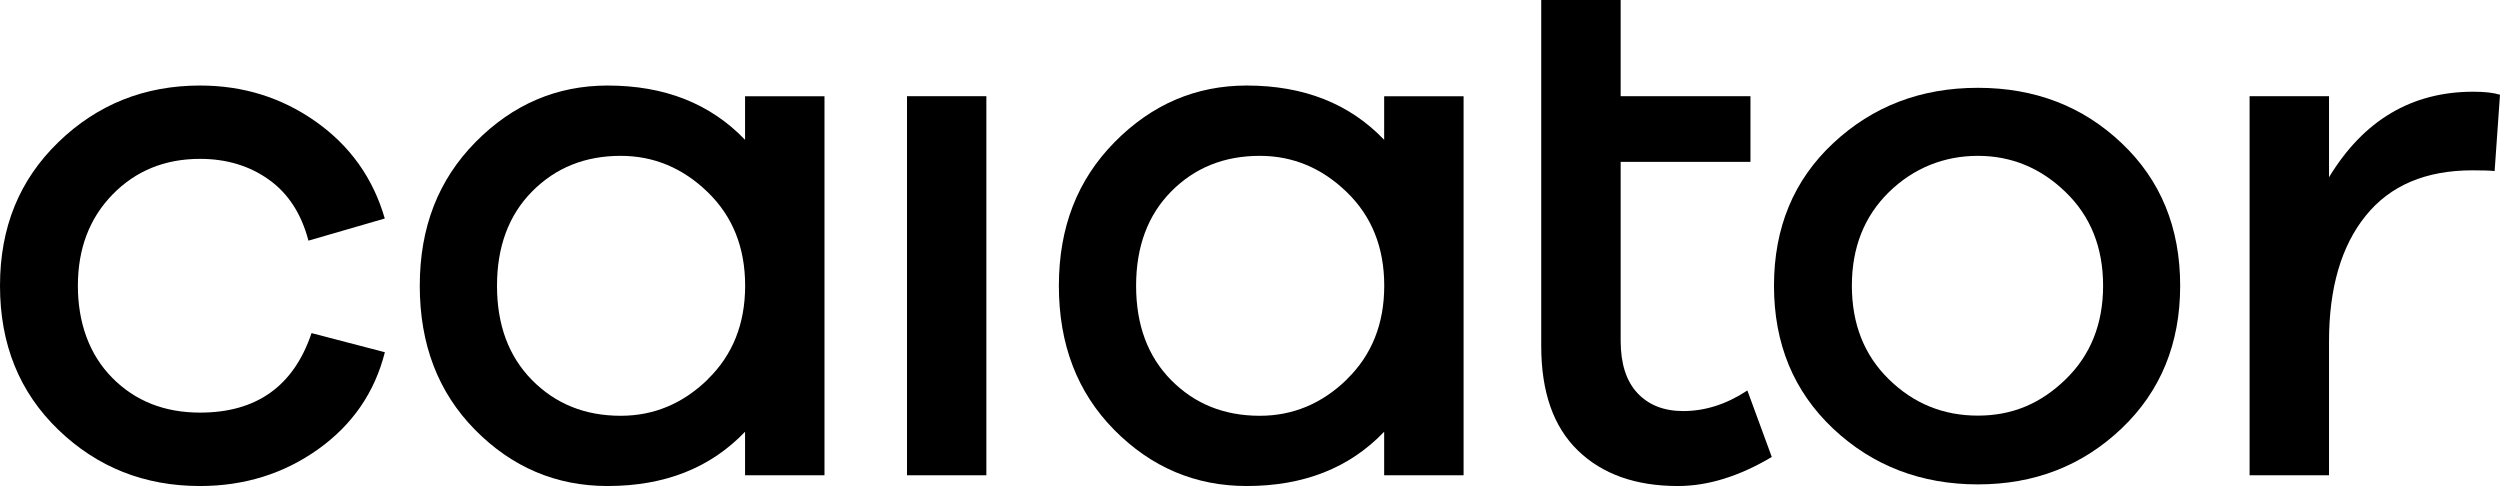
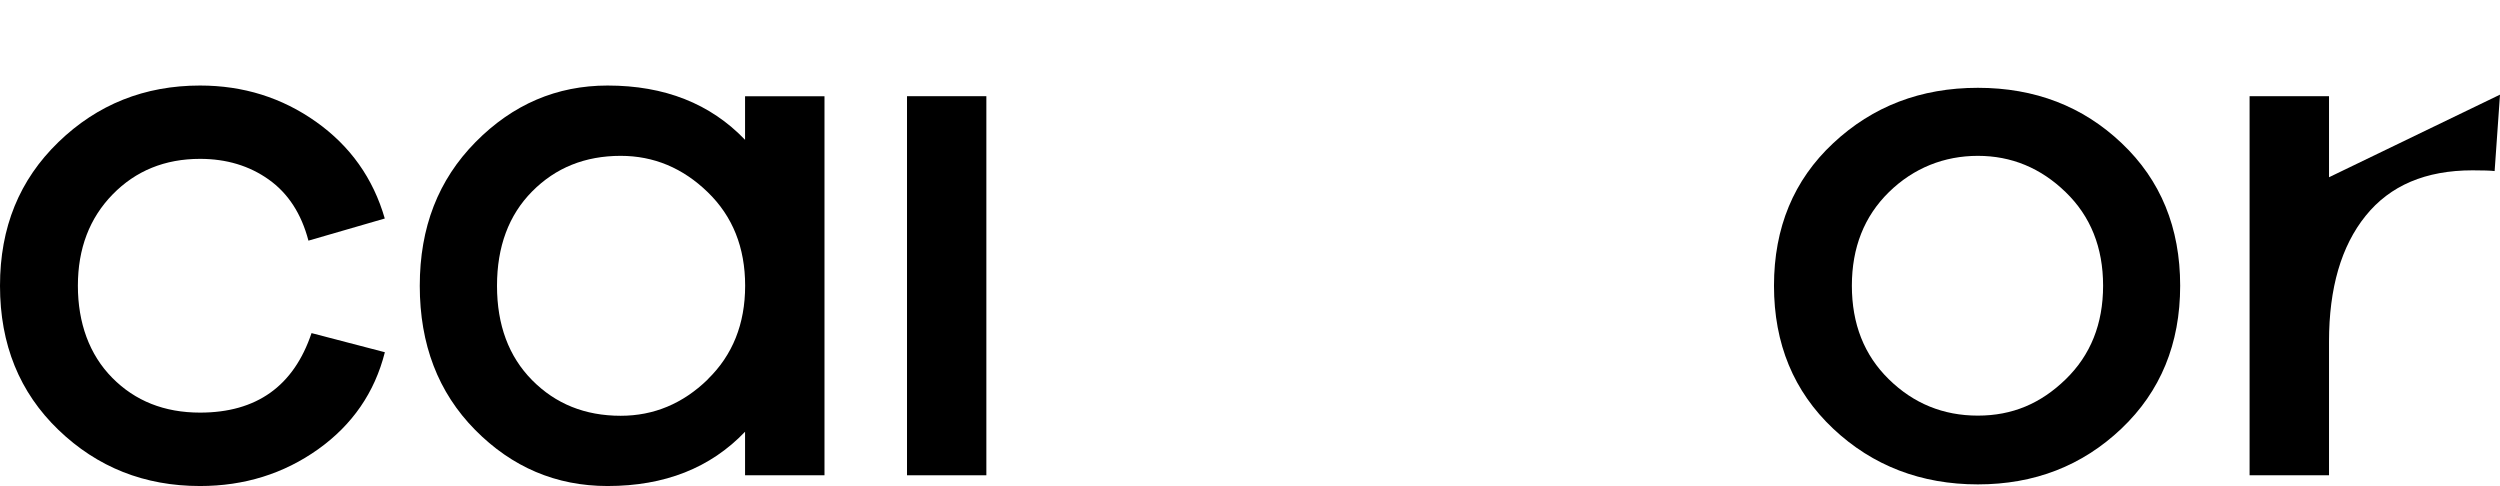
<svg xmlns="http://www.w3.org/2000/svg" id="Lager_1" data-name="Lager 1" viewBox="0 0 307.19 59.72">
  <path d="M38.28,40.93l9.01,2.35c-1.25,4.95-3.99,8.92-8.21,11.93-4.22,3-9.06,4.51-14.5,4.51-6.82,0-12.62-2.3-17.4-6.9C2.4,48.22,0,42.32,0,35.12s2.39-13.02,7.18-17.66c4.78-4.63,10.59-6.95,17.4-6.95,5.32,0,10.07,1.49,14.26,4.46,4.19,2.97,7.01,6.93,8.44,11.88l-9.38,2.72c-.87-3.32-2.5-5.82-4.88-7.51s-5.19-2.54-8.44-2.54c-4.31,0-7.9,1.46-10.74,4.37-2.84,2.91-4.27,6.65-4.27,11.22s1.41,8.47,4.22,11.31c2.81,2.85,6.41,4.28,10.79,4.28,6.94,0,11.51-3.25,13.7-9.77" />
  <path d="M86.96,46.61c3.06-2.97,4.6-6.81,4.6-11.5s-1.53-8.53-4.6-11.5c-3.06-2.97-6.63-4.46-10.69-4.46-4.38,0-8,1.46-10.88,4.37s-4.32,6.78-4.32,11.6,1.44,8.69,4.32,11.6,6.5,4.37,10.88,4.37c4.07,0,7.63-1.49,10.69-4.46M101.31,58.4h-9.76v-5.35c-4.25,4.45-9.88,6.67-16.89,6.67-6.32,0-11.75-2.31-16.28-6.9-4.54-4.6-6.8-10.5-6.8-17.7s2.28-13.02,6.85-17.66c4.57-4.63,9.98-6.95,16.23-6.95,7,0,12.63,2.22,16.89,6.67v-5.35h9.76v46.58h0Z" />
  <rect x="111.45" y="11.82" width="9.75" height="46.58" />
-   <path d="M165.49,46.61c3.06-2.97,4.6-6.81,4.6-11.5s-1.53-8.53-4.6-11.5c-3.06-2.97-6.63-4.46-10.69-4.46-4.38,0-8,1.46-10.88,4.37s-4.32,6.78-4.32,11.6,1.44,8.69,4.32,11.6,6.5,4.37,10.88,4.37c4.07,0,7.63-1.49,10.69-4.46M179.84,58.4h-9.76v-5.35c-4.25,4.45-9.88,6.67-16.89,6.67-6.32,0-11.74-2.31-16.28-6.9-4.54-4.6-6.8-10.5-6.8-17.7s2.28-13.02,6.85-17.66c4.57-4.63,9.98-6.95,16.23-6.95,7.01,0,12.64,2.22,16.89,6.67v-5.35h9.76v46.58h0Z" />
-   <path d="M217.71,56.15c-4,2.38-7.85,3.57-11.54,3.57-5.19,0-9.29-1.46-12.29-4.37s-4.5-7.18-4.5-12.82V0h9.76v11.82h15.95v8.07h-15.95v21.98c0,2.82.69,4.96,2.06,6.43,1.38,1.47,3.25,2.21,5.63,2.21,2.69,0,5.32-.84,7.88-2.53,0,0,3,8.17,3,8.17Z" />
  <path d="M253.82,46.61c3.06-2.97,4.6-6.81,4.6-11.5s-1.53-8.53-4.6-11.5c-3.06-2.97-6.66-4.46-10.79-4.46s-7.9,1.49-10.93,4.46-4.55,6.81-4.55,11.5,1.51,8.53,4.55,11.5c3.03,2.97,6.68,4.46,10.93,4.46s7.73-1.49,10.79-4.46M260.71,17.6c4.79,4.54,7.18,10.38,7.18,17.51s-2.41,12.99-7.22,17.56c-4.82,4.57-10.69,6.85-17.64,6.85s-12.93-2.28-17.78-6.85-7.27-10.43-7.27-17.56,2.42-12.98,7.27-17.51c4.85-4.54,10.77-6.81,17.78-6.81s12.9,2.27,17.68,6.81" />
-   <path d="M307.19,11.63l-.66,9.39c-.5-.06-1.41-.09-2.72-.09-5.75,0-10.13,1.86-13.13,5.59-3,3.72-4.5,8.87-4.5,15.45v16.43h-9.76V11.82h9.76v9.96c4.25-7.01,10.16-10.51,17.73-10.51,1.38,0,2.47.12,3.28.37" />
+   <path d="M307.19,11.63l-.66,9.39c-.5-.06-1.41-.09-2.72-.09-5.75,0-10.13,1.86-13.13,5.59-3,3.72-4.5,8.87-4.5,15.45v16.43h-9.76V11.82h9.76v9.96" />
</svg>